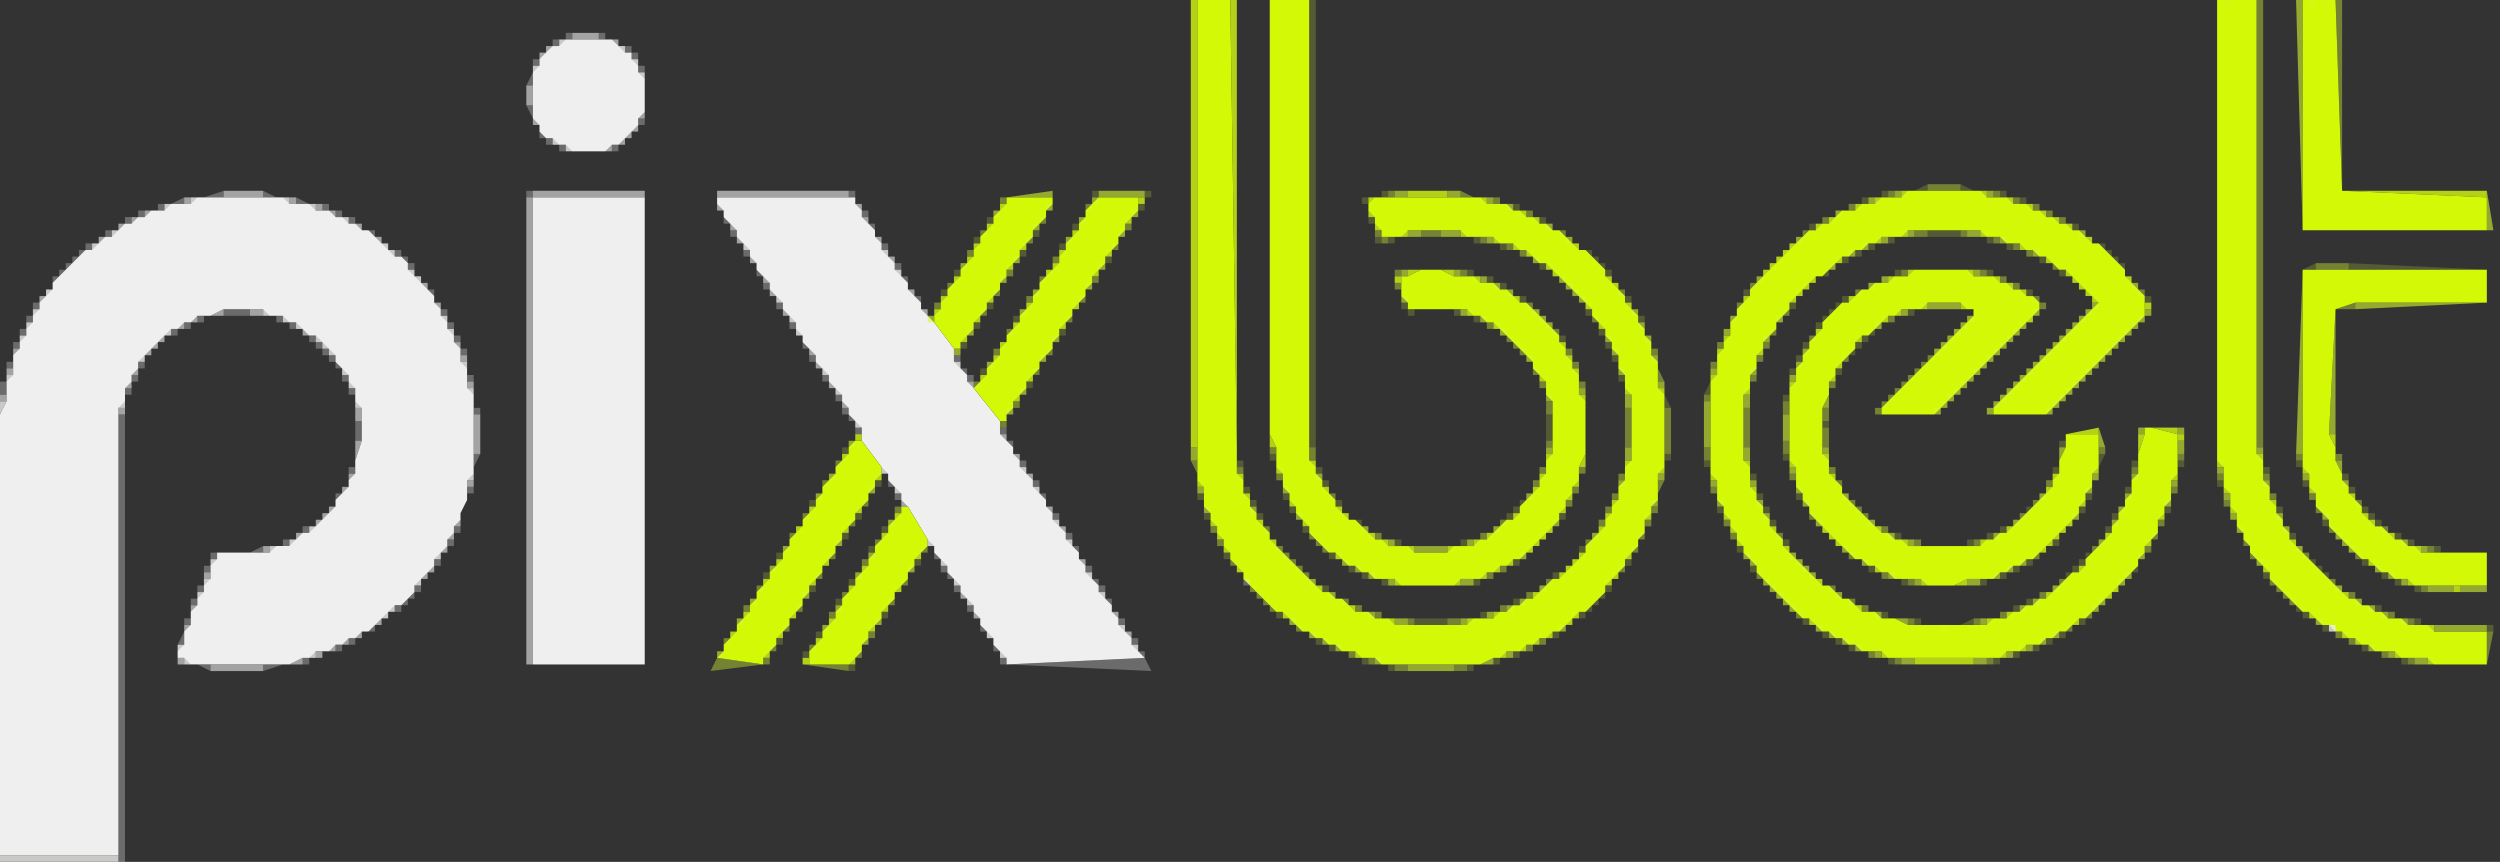
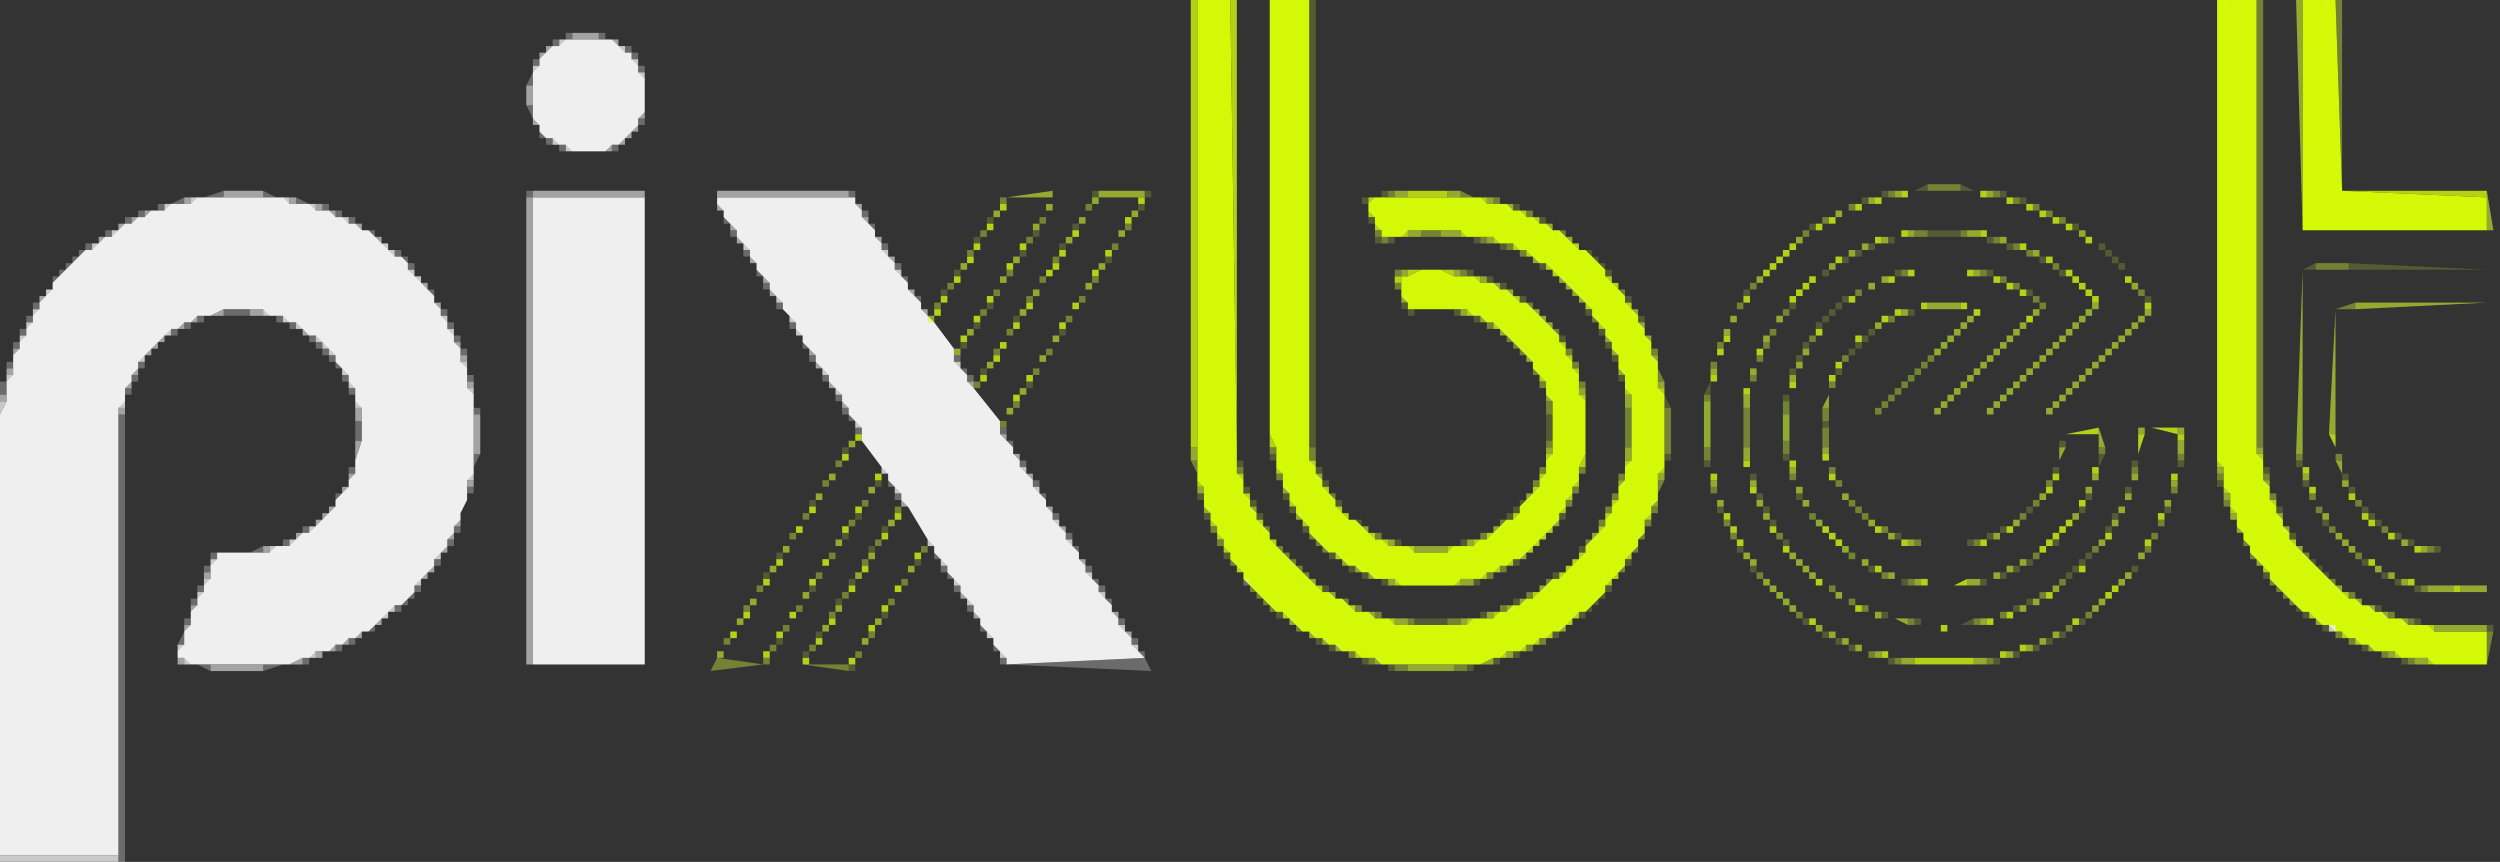
<svg xmlns="http://www.w3.org/2000/svg" version="1.2" viewBox="0 0 380 131" width="380" height="131">
  <rect x="0" y="0" width="380" height="131" fill="#333333" stroke="none" />
  <title>image</title>
  <style>
		.s0 { opacity: 1;fill: #efefef } 
		.s1 { opacity: 1;fill: #d4f907 } 
		.s2 { opacity: .6;fill: #d4f930 } 
		.s3 { opacity: .2;fill: #d4f938 } 
		.s4 { opacity: .8;fill: #d4f912 } 
		.s5 { opacity: .4;fill: #d4f932 } 
		.s6 { opacity: .3;fill: #efefef } 
		.s7 { opacity: .6;fill: #efefef } 
		.s8 { opacity: .8;fill: #eeefed } 
	</style>
  <g id="Background">
    <path id="Path 0" class="s0" d="m29 31l1-1h1 3 6 2 1l1 1h1 2l1 1h1 1l1 1h1l1 1h1l1 1h1l1 1 1 1 1 1 1 1h1l1 1v1l1 1 1 1 1 1 1 1v1l1 1v1l1 1v1l1 1v1l1 1v1 1l1 1v1 1 1l1 1v2 1 6 2 1l-1 1v1 1 1l-1 2v1l-1 1v1l-1 1v1l-1 1-1 1v1l-1 1-1 1-1 1v1l-1 1-1 1h-1l-1 1-1 1-1 1-1 1h-1l-1 1h-1l-1 1h-1l-1 1h-1-1l-1 1h-1l-2 1h-1-3-8-2-1l-1-1h-1v-1l1-1v-2l1-1v-1-1l1-1v-1l1-1v-1l1-1v-1-1l1-1v-1h2 3 2 1l1-1h1 1l1-1 1-1h1l1-1 1-1 1-1 1-1v-1l1-1 1-1v-1l1-1v-1-1l1-3v-3-2l-1-1v-1-1l-1-1v-1l-1-1-1-1v-1l-1-1-1-1-1-1h-1l-1-1-1-1h-1l-1-1h-1-1l-1-1h-2-4l-2 1h-1-1l-1 1h-1l-1 1h-1l-1 1-1 1-1 1-1 1-1 1v1l-1 1v1l-1 1v1 1l-1 1v1 67h-18v-67l1-2v-1-2l1-1v-1-1-1l1-1v-1l1-1v-1l1-1v-1l1-1v-1l1-1 1-1v-1l1-1 1-1 1-1 1-1 1-1h1l1-1 1-1h1l1-1 1-1h1l1-1h1l1-1h1 1l1-1h2z" />
    <path id="Path 1" fill-rule="evenodd" class="s1" d="m182 0h5l1 68v4l1 1v2l1 1v1l1 1v1l2 2v1l8 8h1l1 1h1l2 2h2l1 1h2l1 1h11l1-1h3l1-1h1l1-1h1l1-1h1l3-3h1l4-4v-1l3-3v-1l1-1v-1l1-1v-2l1-1v-2l1-1v-10l-1-1v-2l-1-1v-2l-1-1v-1l-1-1v-1l-2-2v-1l-7-7h-1l-2-2h-1l-1-1h-2l-1-1h-4l-1-1h-8l-1 1h-3v-1l-1-1v-1l-1-1v-1l1-1h16l1 1h3l1 1h1l1 1h1l1 1h1l1 1h1l3 3h1l3 3v1l3 3v1l2 2v1l1 1v1l1 1v2l1 1v4l1 1v11l-1 1v4l-1 1v1l-1 1v2l-1 1v1l-2 2v1l-3 3v1l-3 3h-1l-3 3h-1l-1 1h-1l-1 1h-1l-1 1h-2l-1 1h-1l-2 1h-15l-1-1h-2l-1-1h-2l-1-1h-1l-1-1h-1l-1-1h-1l-3-3h-1l-5-5v-1l-2-2v-1l-1-1v-1l-1-1v-1l-1-1v-1l-1-1v-3l-1-1zm11 66v-66h6v70l1 1v1l1 1v1l2 2v1l2 2h1l3 3h1l1 1h3l1 1h5l1-1h3l1-1h1l3-3h1l1-1v-1l3-3v-1l1-1v-2l1-1v-8l-1-1v-2l-2-2v-1l-6-6h-1l-1-1h-1l-1-1h-9v-1l-1-1v-3h1l2-1h3l2 1h3l1 1h2l1 1h1l2 2h1l5 5v1l1 1v1l1 1v1l1 1v3l1 1v8l-1 2v2l-1 1v1l-1 1v1l-1 1v1l-6 6h-1l-1 1h-1l-1 1h-1l-1 1h-3l-1 1h-8l-1-1h-3l-1-1h-1l-1-1h-1l-2-2h-1l-3-3v-1l-2-2v-1l-1-1v-1l-1-1v-2l-1-1v-3zm144-66h6v69l1 1v3l1 1v2l1 1v1l1 1v1l1 1v1l9 9h1l1 1h1l1 1h1l1 1h2l1 1h3l1 1h8v5h-8l-1-1h-4l-1-1h-3l-1-1h-1l-1-1h-1l-1-1h-1l-1-1h-1l-2-2h-1l-5-5v-1l-3-3v-1l-1-1v-1l-1-1v-2l-1-1v-2l-1-1v-3l-1-1zm13 35v-35h5l1 29 22 1v5z" />
    <path id="Path 2" fill-rule="evenodd" class="s2" d="m350 35l-1-35h1zm-138-5v-1h2v1zm8 0v-1h2v1zm158-1l1 6h-1zm-152 1h1v1h-1zm3 1h1v1h-1zm-15 5v-1h2v1zm5 0v-1h3v1zm7 0h1v1h-1zm-13 5h1v1h-1zm8 0h1v1h-1zm4 1h1v1h-1zm2 1h1v1h-1zm-5 4h1v1h-1zm27 2h1v1h-1zm2 5h1v1h-1zm1 4h1v1h-1zm-12 1h1v1h-1zm7 3v-2h1v2zm-66 8v-2h1v2zm54-2h1v1h-1zm12 2v-2h1v2zm96-2h1v1h-1zm-6 3h1v1h-1zm-137 1h1v1h-1zm52 0h1v1h-1zm-6 1h1v1h-1zm98 0h1v1h-1zm-162 1h1v1h-1zm156 1h1v1h-1zm-148 2h1v1h-1zm149 1h1v1h-1zm7 0h1v1h-1zm-135 4h1v1h-1zm12 0h1v1h-1zm-8 2v-1h5v1zm-4 4h1v1h-1zm11 1v-1h2v1zm9 2h1v1h-1zm-2 1h1v1h-1zm131 0h1v1h-1zm-152 1h1v1h-1zm18 0h1v1h-1zm136 0h1v1h-1zm-150 2v-1h2v1zm10-1h1v1h-1zm143 0h1v1h-1zm5 2v-1h8v1zm-141 3h1v1h-1zm134 0h1v1h-1zm-138 2l2-1v1zm142 0v-1h2v1zm-153 1v-1h7v1z" />
    <path id="Path 3" fill-rule="evenodd" class="s3" d="m199 68v-68h1v68zm9-35h1v1h-1zm1 3h1v1h-1zm2 0h1v1h-1zm13 0h1v1h-1zm4 1h1v1h-1zm6 3h1v1h-1zm-21 6h1v1h-1zm8 1h1v1h-1zm20 0h1v1h-1zm-17 1h1v1h-1zm19 2h1v1h-1zm1 2h1v1h-1zm1 2h1v1h-1zm1 3h1v1h-1zm7 5v-2l1 2zm-18 5v-4h1v4zm-42 2h1v1h-1zm60 0h1v1h-1zm84 4h1v1h-1zm-155 2h1v1h-1zm13 0h1v1h-1zm1 2h1v1h-1zm-13 1h1v1h-1zm54 0h1v1h-1zm-39 2h1v1h-1zm-12 4h1v1h-1zm16 0h1v1h-1zm28 1h1v1h-1zm17 0h1v1h-1zm-42 1h1v1h-1zm2 1h1v1h-1zm137 0h1v1h-1zm-134 1h1v1h-1zm14 0h1v1h-1zm20 1h1v1h-1zm-50 4h1v1h-1zm46 0h1v1h-1zm110 0h1v1h-1zm-135 2v-1h5v1zm138 0h1v1h-1zm-117 1h1v1h-1zm-36 1h1v1h-1zm2 1h1v1h-1zm157 0h1v1h-1zm-129 1h1v1h-1zm-23 1h1v1h-1zm20 0h1v1h-1zm138 0h1v1h-1zm-154 1h1v1h-1zm12 0h1v1h-1zm156-66h-29 28z" />
    <path id="Path 4" fill-rule="evenodd" class="s4" d="m181 68v-68h1v68zm7 0l-1-68h1zm26-38v-1h6v1zm164 0l-22-1h22zm-170 0h1v1h-1zm17 0h1v1h-1zm6 2h1v1h-1zm2 1h1v1h-1zm-19 9v-1h2zm7 0l-2-1h2zm-9 0h1v1h-1zm12 0h1v1h-1zm20 0h1v1h-1zm-14 3h1v1h-1zm17 1h1v1h-1zm-10 6h1v1h-1zm1 2h1v1h-1zm1 2h1v1h-1zm13 3h1v1h-1zm-12 1h1v1h-1zm-47 8v-2l1 2zm42 1h1v1h-1zm5 2l1-2v2zm103-2h1v1h-1zm-144 1h1v1h-1zm48 0h1v1h-1zm-59 2h1v1h-1zm46 0h1v1h-1zm-33 2h1v1h-1zm32 0h1v1h-1zm-44 1h1v1h-1zm56 1h1v1h-1zm100 0h1v1h-1zm-142 1h1v1h-1zm27 1h1v1h-1zm14 0h1v1h-1zm-53 1h1v1h-1zm52 1h1v1h-1zm-35 1h1v1h-1zm18 0h1v1h-1zm-16 1h1v1h-1zm14 0h1v1h-1zm124 0h1v1h-1zm-134 1h1v1h-1zm6 0h1v1h-1zm20 1h1v1h-1zm-3 3h1v1h-1zm-37 2h1v1h-1zm33 1h1v1h-1zm123 0h1v1h-1zm-151 2h1v1h-1zm22 1h1v1h-1zm-16 1h1v1h-1zm12 0h1v1h-1zm146 1h1v1h-1z" />
    <path id="Path 5" fill-rule="evenodd" class="s5" d="m343 68v-68h1v68zm13-39l-1-29h1zm-145 0h1v1h-1zm11 1v-1l2 1zm-13 5h1v1h-1zm7 1v-1h3v1zm-6 0h1v1h-1zm15 0h1v1h-1zm4 1h1v1h-1zm2 1h1v1h-1zm-9 3h1v1h-1zm-10 2h1v1h-1zm14 6h1v1h-1zm26 9v-2l1 2zm-18 0h1v1h-1zm1 5v-2h1v2zm12 5v-6h1v6zm6 1v-7h1v7zm-18-2h1v1h-1zm-42 1h1v1h-1zm6 2v-2h1v2zm-17 2l-1-2h1zm6-1h1v1h-1zm52 0h1v1h-1zm-46 1h1v1h-1zm143 0h1v1h-1zm7 0h1v1h-1zm-92 3v-2h1zm-13-1h1v1h-1zm-1 2h1v1h-1zm100 0h1v1h-1zm-87 1h1v1h-1zm-1 2h1v1h-1zm-66 1h1v1h-1zm1 2h1v1h-1zm43 4h1v1h-1zm-2 1h1v1h-1zm-12 7h1v1h-1zm6 1v-1h2v1zm146-1h1v1h-1zm-11 2h1v1h-1zm23 5v-5h1zm-144-4h1v1h-1zm123 0h1v1h-1zm-125 1h1v1h-1zm-27 1h1v1h-1zm157 0h1v1h-1zm-154 1h1v1h-1zm158 0h1v1h-1zm-154 2v-1h2v1zm9 0v-1h2v1z" />
    <path id="Path 6" fill-rule="evenodd" class="s6" d="m31 30l3-1v1zm9 0v-1l2 1zm-14 1l2-1v1zm19 0v-1l2 1zm-11 17v-1h4v1zm-4 0h1v1h-1zm12 0h1v1h-1zm-14 1h1v1h-1zm16 0h1v1h-1zm-18 1h1v1h-1zm21 1h1v1h-1zm1 1h1v1h-1zm1 1h1v1h-1zm1 1h1v1h-1zm-29 1h1v1h-1zm-1 2h1v1h-1zm32 0h1v1h-1zm-52 3v-2h1v2zm19-1h1v1h-1zm34 0h1v1h-1zm-35 4h1v68h-1zm36 4v-3h1v3zm18 4v-2h1zm-1 3h1v1h-1zm-2 6h1v1h-1zm-1 2h1v1h-1zm-30 2l2-1v1zm28 1h1v1h-1zm-3 4h1v1h-1zm-3 3h1v1h-1zm-33 6l1-2v2zm26-1h1v1h-1zm-2 1h1v1h-1zm-5 2h1v1h-1zm-14 2l-2-1h2zm8 0v-1h3z" />
    <path id="Path 7" class="s7" d="m34 30v-1h6v1zm-6 0h1v1h-1zm16 0h1v1h-1zm4 1h1v1h-1zm-26 1h1v1h-1zm28 0h1v1h-1zm-30 1h1v1h-1zm12 15l2-1v1zm6 0v-1h2v1zm31 4h1v1h-1zm-67 1h1v1h-1zm68 1h1v1h-1zm-69 2h1v1h-1zm70 2h1v1h-1zm-71 2h1v1h-1zm18 2h1v1h-1zm36 2v-2h1v2zm18 5v-6h1v6zm-18 1v-3h1zm-1 2h1v1h-1zm18 1h1v1h-1zm-31 10h1v1h-1zm-9 4h1v1h-1zm-2 5h1v1h-1zm-1 3h1v1h-1zm20 4h1v1h-1zm-21 1h1v1h-1zm17 1l2-1v1zm-12 1v-1h8v1z" />
    <path id="Path 8" class="s8" d="m29 30h1v1h-1zm14 0h1v1h-1zm-18 1h1v1h-1zm22 0h1v1h-1zm5 2h1v1h-1zm-35 2h1v1h-1zm-3 2h1v1h-1zm45 1h1v1h-1zm3 3h1v1h-1zm-57 6h1v1h-1zm62 1h1v1h-1zm-63 1h1v1h-1zm64 1h1v1h-1zm-65 1h1v1h-1zm67 4h1v1h-1zm-69 2h1v1h-1zm70 2h1v1h-1zm-71 4v-2h1zm47 17h1v1h-1zm-3 2h1v1h-1zm-3 1h1v1h-1zm-9 2h1v1h-1zm-1 3h1v1h-1zm-1 2h1v1h-1zm-3 8h1v1h-1zm-27 33v-1h18v1z" />
    <path id="Path 9" class="s0" d="m85 7l1-1h1 4 1 1l1 1 1 1h1v1l1 1v1l1 1v4 1l-1 1v1l-1 1-1 1-1 1h-1l-1 1h-1-3-1l-1-1h-1l-1-1h-1l-1-1v-1l-1-1v-2-3-2l1-1v-1l1-1 1-1zm-4 94v-71h17v71zm28-70v-1h20 1v1l1 1v1l1 1 1 1v1l1 1v1l1 1 1 1v1l1 1 1 1v1l1 1 1 1v1l1 1 1 1 3 4v1 1l1 1 1 1v1l1 1 4 5v1 1l1 1 1 1v1l1 1v1l1 1 1 1v1l1 1 1 1v1l1 1v1l1 1 1 1v1l1 1 1 1v1l1 1v1l1 1 1 1v1l1 1 1 1v1l1 1v1l1 1 1 1v1l1 1 1 1-21 1v-1l-1-1-1-1v-1l-1-1-1-1v-1l-1-1v-1l-1-1-1-1v-1l-1-1-1-1v-1l-1-1-1-1v-1l-1-1-3-5-1-1v-1l-1-1-1-1v-1l-1-1-3-4v-1-1l-1-1-1-1v-1l-1-1v-1l-1-1-1-1v-1l-1-1-1-1v-1l-1-1-1-1v-1l-1-1v-1l-1-1-1-1v-1l-1-1-1-1v-1l-1-1-1-1v-1l-1-1v-1l-1-1-1-1v-1l-1-1-1-1v-1z" />
-     <path id="Path 10" fill-rule="evenodd" class="s1" d="m289 30l1-1h11l1 1h3l1 1h2l1 1h1l1 1h1l1 1h1l1 1h1l2 2h1l4 4v1l3 3v3l-15 15h-8v-1l16-16-5-5h-1l-2-2h-1l-1-1h-1l-1-1h-2l-1-1h-2l-1-1h-11l-1 1h-3l-1 1h-1l-1 1h-1l-1 1h-1l-3 3h-1l-4 4v1l-2 2v1l-2 2v1l-1 1v2l-1 1v2l-1 1v10l1 1v3l1 1v1l1 1v1l1 1v1l2 2v1l6 6h1l2 2h1l2 2h2l1 1h2l2 1h12l1-1h2l1-1h1l1-1h1l1-1h1l4-4h1l1-1v-1l4-4v-1l1-1v-1l1-1v-1l1-1v-2l1-1v-3l1-3v-1h1l4 1v6l-1 1v3l-1 1v1l-1 1v2l-2 2v1l-1 1v1l-8 8h-1l-2 2h-1l-1 1h-1l-1 1h-2l-1 1h-2l-1 1h-17l-1-1h-3l-1-1h-1l-1-1h-1l-1-1h-1l-2-2h-1l-7-7v-1l-2-2v-1l-1-1v-1l-1-1v-1l-1-1v-1l-1-1v-3l-1-1v-14l1-1v-3l1-1v-1l1-1v-2l1-1v-1l2-2v-1l9-9h1l1-1h1l2-2h2l1-1h2l1-1zm-136 1v-1h7v1l-1 1v1l-2 2v1l-2 2v1l-2 2v1l-1 1v1l-2 2v1l-2 2v1l-2 2v1h-1l-3-4v-1l1-1v-1l1-1v-1l2-2v-1l2-2v-1l1-1v-1l2-2v-1zm14-1h6v2l-2 2v1l-1 1v1l-2 2v1l-2 2v1l-1 1v1l-2 2v1l-2 2v1l-1 1v1l-2 2v1l-2 2v1l-2 2v1l-1 1v1h-1l-4-5 2-2v-1l2-2v-1l1-1v-1l2-2v-1l2-2v-1l1-1v-1l3-3v-1l1-1v-1l2-2v-1l1-1v-1zm123 12l1-1h8l1 1h3l1 1h1l1 1h1l1 1h1l1 1v1l-16 16h-8v-1l14-14v-1h-1l-1-1h-5l-1 1h-3l-1 1h-1l-3 3h-1l-1 1v1l-3 3v1l-1 1v2l-1 2v7l1 1v2l2 2v1l6 6h1l1 1h1l1 1h11l1-1h1l1-1h1l7-7v-1l1-1v-2l1-2v-2h5v5l-1 1v2l-1 1v1l-1 1v1l-7 7h-1l-1 1h-1l-1 1h-1l-1 1h-4l-2 1h-4l-1-1h-4l-1-1h-1l-1-1h-1l-1-1h-1l-7-7v-1l-1-1v-1l-1-1v-3l-1-1v-11l1-1v-2l1-1v-1l1-1v-1l2-2v-1l3-3h1l2-2h1l1-1h2l1-1zm60-1h28v5h-20l-3 1-1 19 1 2v2l1 2v1l1 1v1l2 2v1l2 2h1l2 2h1l1 1h1l1 1h10v5h-11l-1-1h-2l-1-1h-1l-2-2h-1l-5-5v-1l-2-2v-2l-1-1v-2l-1-1zm-221 27l1-1h1l3 4v1l-1 1v1l-1 1v1l-2 2v1l-2 2v1l-1 1v1l-2 2v1l-2 2v1l-1 1v1l-2 2v1l-2 2v1l-2 2v1l-7-1 1-1v-1l2-2v-1l2-2v-1l1-1v-1l2-2v-1l2-2v-1l1-1v-1l2-2v-1l2-2v-1l1-1v-1l2-2v-1l2-2zm8 10v-1h1l3 5v1l-2 2v1l-1 1v1l-2 2v1l-2 2v1l-2 2v1l-1 1v1l-2 2h-6v-2l2-2v-1l2-2v-1l1-1v-1l2-2v-1l2-2v-1l1-1v-1l2-2v-1z" />
    <path id="Path 11" fill-rule="evenodd" class="s2" d="m153 30l7-1v1zm14 0v-1h7v1zm121-1h1v1h-1zm14 0h1v1h-1zm-136 1h1v1h-1zm118 0h1v1h-1zm-133 2h1v1h-1zm128 0h1v1h-1zm-115 1h1v1h-1zm71 1h1v1h-1zm55 1h1v1h-1zm9 1v-1h2v1zm17-1h1v1h-1zm-154 1h1v1h-1zm76 0h1v1h-1zm35 0h1v1h-1zm13 0h1v1h-1zm-53 3h1v1h-1zm-87 1h1v1h-1zm154 1h1v1h-1zm49 28l1-28v28zm-112-27h1v1h-1zm30 0h1v1h-1zm19 0h1v1h-1zm-48 1h1v1h-1zm46 0h1v1h-1zm40 0h1v1h-1zm-167 1h1v1h-1zm72 0h1v1h-1zm10 0h1v1h-1zm-26 1h1v1h-1zm27 0h1v1h-1zm53 2v-1h5v1zm25-1h1v1h-1zm40 1v-1h20zm-203 0h1v1h-1zm78 0h1v1h-1zm15 0h1v1h-1zm41 0h1v1h-1zm28 0h1v1h-1zm9 0h1v1h-1zm28 19l1-19v19zm-213-18h1v1h-1zm84 0h1v1h-1zm9 0h1v1h-1zm29 0h1v1h-1zm36 0h1v1h-1zm17 0h1v1h-1zm-81 1h1v1h-1zm63 0h1v1h-1zm17 0h1v1h-1zm-87 1h1v1h-1zm34 0h1v1h-1zm35 0h1v1h-1zm17 0h1v1h-1zm-70 1h1v1h-1zm6 0h1v1h-1zm46 0h1v1h-1zm17 0h1v1h-1zm-18 1h1v1h-1zm17 0h1v1h-1zm-167 1h1v1h-1zm100 0h1v1h-1zm29 0h1v1h-1zm20 0h1v1h-1zm17 0h1v1h-1zm-79 1h1v1h-1zm78 0h1v1h-1zm-160 1h1v1h-1zm123 0h1v1h-1zm36 0h1v1h-1zm-63 1h1v1h-1zm14 0h1v1h-1zm48 0h1v1h-1zm-36 1h1v1h-1zm35 0h1v1h-1zm-1 1h1v1h-1zm-1 1h1v1h-1zm-70 1h1v1h-1zm30 2v-2h1v2zm12 0l1-2v2zm27-2h1v1h-1zm-45 8v-7h1v7zm44-7h1v1h-1zm-1 1h1v1h-1zm-31 5v-4h1v4zm48-2l1 3h-1zm6 0h1v1h-1zm6 0h1v1h-1zm-202 2h1v1h-1zm202 2v-2h1v2zm-66 1v-2h1v2zm12-2h1v1h-1zm36 2v-2h1zm43 2l-1-2h1zm-84-1h1v1h-1zm-146 1h1v1h-1zm192 0h1v1h-1zm6 0h1v1h-1zm26 0h1v1h-1zm-90 1h1v1h-1zm6 0h1v1h-1zm64 0h1v1h-1zm26 0h1v1h-1zm-161 1h1v1h-1zm-71 1h1v1h-1zm108 0h1v1h-1zm48 0h1v1h-1zm30 0h1v1h-1zm13 0h1v1h-1zm-72 1h1v1h-1zm16 0h1v1h-1zm-84 1h1v1h-1zm139 0h1v1h-1zm-125 1h1v1h-1zm71 0h1v1h-1zm-133 1h1v1h-1zm101 0h1v1h-1zm48 0h1v1h-1zm22 0h1v1h-1zm15 0h1v1h-1zm-114 1h1v1h-1zm20 0h1v1h-1zm113 0h1v1h-1zm7 0h1v1h-1zm-105 1h1v1h-1zm45 0h1v1h-1zm16 0h1v1h-1zm-13 1h1v1h-1zm29 0h1v1h-1zm46 0h1v1h-1zm-246 1h1v1h-1zm230 0h1v1h-1zm19 0h1v1h-1zm-236 1h1v1h-1zm99 0h1v1h-1zm41 0h1v1h-1zm-68 1h1v1h-1zm69 0h1v1h-1zm70 0h1v1h-1zm-226 1h1v1h-1zm89 0h1v1h-1zm68 0h1v1h-1zm-144 1h1v1h-1zm78 0h1v1h-1zm67 0h1v1h-1zm-76 1h1v1h-1zm92 0h1v1h-1zm8 1v-1h2v1zm66-1h1v1h-1zm-131 1h1v1h-1zm78 0h1v1h-1zm43 0h1v1h-1zm14 1v-1h4v1zm5 0v-1h4v1zm-172 0h1v1h-1zm77 0h1v1h-1zm-165 1h1v1h-1zm195 0h1v1h-1zm49 0h1v1h-1zm-231 1h1v1h-1zm180 0h1v1h-1zm-22 1h1v1h-1zm-173 1h1v1h-1zm84 0h1v1h-1zm94 1l-2-1h2zm11-1h1v1h-1zm51 0h1v1h-1zm-227 1h1v1h-1zm112 0h1v1h-1zm-38 1h1v1h-1zm2 1h1v1h-1zm2 1h1v1h-1zm105 0h1v1h-1zm52 0h1v1h-1zm-251 1h1v1h-1zm176 0h1v1h-1zm20 0h1v1h-1zm-96 1h1v1h-1zm80 1v-1h2v1zm11 0v-1h2v1z" />
    <path id="Path 12" class="s3" d="m291 29l2-1v1zm7 0v-1l2 1zm-132 0h1v1h-1zm8 0h1v1h-1zm36 0h1v1h-1zm76 0h1v1h-1zm18 0h1v1h-1zm-97 1h1v1h-1zm76 0h1v1h-1zm24 0h1v1h-1zm-134 1h1v1h-1zm57 0h1v1h-1zm-80 2h1v1h-1zm84 0h1v1h-1zm-71 1h1v1h-1zm112 0h1v1h-1zm40 0h1v1h-1zm-158 1h1v1h-1zm136 1v-1h5v1zm-145 0h1v1h-1zm139 0h1v1h-1zm15 0h1v1h-1zm-141 1h1v1h-1zm123 0h1v1h-1zm21 0h1v1h-1zm14 0h1v1h-1zm-164 1h1v1h-1zm86 0h1v1h-1zm41 0h1v1h-1zm38 0h1v1h-1zm-152 1h1v1h-1zm74 0h1v1h-1zm38 0h1v1h-1zm30 0h1v1h-1zm11 0h1v1h-1zm-78 1h1v1h-1zm79 0h1v1h-1zm28 1l2-1v1zm7 0v-1l21 1zm-212 0h1v1h-1zm78 0h1v1h-1zm21 0h1v1h-1zm44 0h1v1h-1zm14 0h1v1h-1zm11 0h1v1h-1zm-87 1h1v1h-1zm2 1h1v1h-1zm-85 1h1v1h-1zm122 0h1v1h-1zm43 0h1v1h-1zm-77 1h1v1h-1zm16 0h1v1h-1zm33 0h1v1h-1zm46 0h1v1h-1zm-176 1h1v1h-1zm122 0h1v1h-1zm7 0h1v1h-1zm-65 1h1v1h-1zm64 0h1v1h-1zm12 0h1v1h-1zm-136 1h1v1h-1zm95 0h1v1h-1zm28 0h1v1h-1zm-129 1h1v1h-1zm128 0h1v1h-1zm-115 1h1v1h-1zm76 1h1v1h-1zm46 0h1v1h-1zm-137 1h1v1h-1zm128 0h1v1h-1zm8 0h1v1h-1zm-9 2h1v1h-1zm-124 2h1v1h-1zm123 0h1v1h-1zm7 0h1v1h-1zm-123 2h1v1h-1zm103 2l1-2v2zm12 0h1v1h-1zm6 4h1v1h-1zm36 3h1v1h-1zm-185 1h1v1h-1zm143 1h1v1h-1zm48 2v-2h1zm-131-1h1v1h-1zm71 0h1v1h-1zm65 0h1v1h-1zm7 0h1v1h-1zm18 0h1v1h-1zm-149 1h1v1h-1zm112 0h1v1h-1zm32 0h1v1h-1zm-78 1h1v1h-1zm90 0h1v1h-1zm-223 1h1v1h-1zm68 0h1v1h-1zm149 0h1v1h-1zm-161 1h1v1h-1zm134 0h1v1h-1zm34 0h1v1h-1zm-90 1h1v1h-1zm6 0h1v1h-1zm44 0h1v1h-1zm-194 1h1v1h-1zm67 0h1v1h-1zm13 0h1v1h-1zm28 0h1v1h-1zm-1 1h1v1h-1zm31 0h1v1h-1zm7 0h1v1h-1zm40 0h1v1h-1zm8 0h1v1h-1zm13 0h1v1h-1zm17 0h1v1h-1zm13 0h1v1h-1zm-229 1h1v1h-1zm61 0h1v1h-1zm38 0h1v1h-1zm92 0h1v1h-1zm39 0h1v1h-1zm-154 1h1v1h-1zm63 0h1v1h-1zm84 0h1v1h-1zm8 0h1v1h-1zm-227 1h1v1h-1zm170 0h1v1h-1zm16 0h1v1h-1zm-192 1h1v1h-1zm160 0h1v1h-1zm14 0h1v1h-1zm46 0h1v1h-1zm16 0h1v1h-1zm-152 1h1v1h-1zm10 0h1v1h-1zm49 0h1v1h-1zm28 0h1v1h-1zm13 0h1v1h-1zm54 0h1v1h-1zm-234 1h1v1h-1zm108 0h1v1h-1zm24 0h1v1h-1zm106 0h1v1h-1zm-252 1h1v1h-1zm199 0h1v1h-1zm-178 1h1v1h-1zm169 0h1v1h-1zm8 0h1v1h-1zm35 0h1v1h-1zm8 0h1v1h-1zm-93 1h1v1h-1zm18 0h1v1h-1zm22 0h1v1h-1zm9 0h1v1h-1zm37 0h1v1h-1zm-236 1h1v1h-1zm120 0h1v1h-1zm68 0h1v1h-1zm10 0h1v1h-1zm39 0h1v1h-1zm9 0h1v1h-1zm-233 1h1v1h-1zm160 0h1v1h-1zm12 0h1v1h-1zm63 0h1v1h-1zm-241 1h1v1h-1zm78 0h1v1h-1zm166 0h1v1h-1zm-124 1h1v1h-1zm-116 1h1v1h-1zm103 0h1v1h-1zm12 0h1v1h-1zm66 0h1v1h-1zm-67 1h1v1h-1zm65 0h1v1h-1zm43 0h1v1h-1zm12 0h1v1h-1zm-227 1h1v1h-1zm91 0h1v1h-1zm61 0h1v1h-1zm-12 1h1v1h-1zm17 0h1v1h-1zm7 1l2-1v1zm18-1h1v1h-1zm51 0h1v1h-1zm11 1h1v1h-1zm-254 1h1v1h-1zm153 0h1v1h-1zm36 0h1v1h-1zm-195 1h1v1h-1zm161 0h1v1h-1zm32 0h1v1h-1zm-30 1h1v1h-1zm28 0h1v1h-1zm-187 1h1v1h-1zm184 0h1v1h-1zm-19 1h1v1h-1zm16 0h1v1h-1zm-174 1h1v1h-1z" />
    <path id="Path 13" fill-rule="evenodd" class="s4" d="m338 0h1v1h-1zm13 0h1v1h-1zm2 0h1v1h-1zm-64 29h1v1h-1zm12 0h1v1h-1zm-128 1h1v1h-1zm112 0h1v1h-1zm20 0h1v1h-1zm-153 1h1v1h-1zm130 0h1v1h-1zm26 0h1v1h-1zm-100 1h1v1h-1zm102 0h1v1h-1zm-32 1h1v1h-1zm34 0h1v1h-1zm-162 1h1v1h-1zm59 0h1v1h-1zm67 0h1v1h-1zm38 0h1v1h-1zm-151 1h1v1h-1zm50 0h1v1h-1zm9 0h1v1h-1zm5 1h1v1h-1zm90 0h1v1h-1zm-169 1h1v1h-1zm82 0h1v1h-1zm9 0h1v1h-1zm33 0h1v1h-1zm-111 1h1v1h-1zm71 0h1v1h-1zm39 0h1v1h-1zm-124 1h1v1h-1zm123 0h1v1h-1zm-110 1h1v1h-1zm75 0h1v1h-1zm34 0h1v1h-1zm-110 1h1v1h-1zm77 0h1v1h-1zm32 0h1v1h-1zm22 0h1v1h-1zm9 0h1v1h-1zm-154 1h1v1h-1zm142 0h1v1h-1zm16 0h1v1h-1zm20 0h1v1h-1zm-78 1h1v1h-1zm60 0h1v1h-1zm2 1h1v1h-1zm-164 1h1v1h-1zm122 0h1v1h-1zm16 0h1v1h-1zm-125 1h1v1h-1zm85 0h1v1h-1zm85 0h1v1h-1zm-184 1h1v1h-1zm81 0h1v1h-1zm-69 2h1v1h-1zm73 0h1v1h-1zm16 0h1v1h-1zm33 1h1v1h-1zm-14 1h1v1h-1zm-110 1h1v1h-1zm109 1h1v1h-1zm-110 1h1v1h-1zm-2 3h1v1h-1zm85 0h1v1h-1zm26 0h1v1h-1zm12 1h1v1h-1zm-25 1h1v1h-1zm67 7l5-1v1zm17 0l-4-1h4zm-201 0h1v1h-1zm195 3v-3h1zm6-3h1v1h-1zm24 2l-1-2h1zm-227 1h1v1h-1zm149 0h1v1h-1zm-12 1h1v1h-1zm72 0h1v1h-1zm-143 1h1v1h-1zm58 0h1v1h-1zm26 1h1v1h-1zm34 0h1v1h-1zm-130 1h1v1h-1zm57 0h1v1h-1zm27 1h1v1h-1zm45 0h1v1h-1zm27 0h1v1h-1zm-100 1h1v1h-1zm119 0h1v1h-1zm-161 1h1v1h-1zm-73 1h1v1h-1zm114 0h1v1h-1zm102 0h1v1h-1zm-203 1h1v1h-1zm68 0h1v1h-1zm46 0h1v1h-1zm109 0h1v1h-1zm-175 1h1v1h-1zm14 0h1v1h-1zm162 0h1v1h-1zm-239 1h1v1h-1zm114 0h1v1h-1zm34 0h1v1h-1zm16 0h1v1h-1zm20 0h1v1h-1zm-171 1h1v1h-1zm51 0h1v1h-1zm49 0h1v1h-1zm86 0h1v1h-1zm43 0h1v1h-1zm-170 1h1v1h-1zm40 0h1v1h-1zm56 0h1v1h-1zm12 0h1v1h-1zm-115 1h1v1h-1zm46 0h1v1h-1zm39 0h1v1h-1zm96 0h1v1h-1zm-164 1h1v1h-1zm44 0h1v1h-1zm-129 1h1v1h-1zm111 0h1v1h-1zm10 0h1v1h-1zm-108 1h1v1h-1zm57 0h1v1h-1zm39 0h1v1h-1zm11 0h1v1h-1zm78 0h1v1h-1zm28 0h1v1h-1zm-119 1h1v1h-1zm20 0h1v1h-1zm-129 1h1v1h-1zm96 0h1v1h-1zm9 0h1v1h-1zm23 0h1v1h-1zm32 0h1v1h-1zm21 1l2-1v1zm-168 0h1v1h-1zm244 0h1v1h-1zm-62 1h1v1h-1zm-29 2h1v1h-1zm-169 1h1v1h-1zm82 0h1v1h-1zm44 0h1v1h-1zm66 0h1v1h-1zm46 0h1v1h-1zm-225 1h1v1h-1zm112 0h1v1h-1zm64 0h1v1h-1zm-191 2h1v1h-1zm124 0h1v1h-1zm121 0h1v1h-1zm-232 1h1v1h-1zm109 0h1v1h-1zm125 0h1v1h-1zm-127 1h1v1h-1zm-25 1h1v1h-1zm22 0h1v1h-1zm136 0h1v1h-1zm-242 1h1v1h-1zm169 1v-1h9v1zm78-1h1v1h-1z" />
    <path id="Path 14" fill-rule="evenodd" class="s5" d="m293 29v-1h5v1zm-6 0h1v1h-1zm16 0h1v1h-1zm-151 1h1v1h-1zm75 0h1v1h-1zm79 0h1v1h-1zm-141 1h1v1h-1zm116 0h1v1h-1zm28 0h1v1h-1zm-77 1h1v1h-1zm79 0h1v1h-1zm-34 1h1v1h-1zm36 0h1v1h-1zm-142 1h1v1h-1zm-22 1h1v1h-1zm88 0h1v1h-1zm37 0h1v1h-1zm17 1v-1h2v1zm7-1h1v1h-1zm5 1h1v1h-1zm3 1h1v1h-1zm-159 1h1v1h-1zm161 0h1v1h-1zm-148 1h1v1h-1zm192 2v-1h5v1zm-199 0h1v1h-1zm59 0h1v1h-1zm77 0h1v1h-1zm12 0h1v1h-1zm-143 1h1v1h-1zm8 0h1v1h-1zm138 0h1v1h-1zm-160 1h1v1h-1zm122 0h1v1h-1zm40 0h1v1h-1zm-60 1h1v1h-1zm36 0h1v1h-1zm43 0h1v1h-1zm-169 1h1v1h-1zm153 0h1v1h-1zm-167 1h1v1h-1zm90 0h1v1h-1zm32 0h1v1h-1zm46 0h1v1h-1zm45 1l3-1v1zm-113 1h1v1h-1zm45 0h1v1h-1zm-134 2h1v1h-1zm83 0h1v1h-1zm-7 1h1v1h-1zm46 0h1v1h-1zm-45 1h1v1h-1zm31 0h1v1h-1zm7 0h1v1h-1zm-117 1h1v1h-1zm80 0h1v1h-1zm7 0h1v1h-1zm13 0h1v1h-1zm16 1h1v1h-1zm26 0h1v1h-1zm-54 1h1v1h-1zm21 0h1v1h-1zm32 0h1v1h-1zm-59 1h1v1h-1zm58 0h1v1h-1zm-25 1h1v1h-1zm24 0h1v1h-1zm-142 1h1v1h-1zm92 0h1v1h-1zm38 0h1v1h-1zm11 0h1v1h-1zm-1 1h1v1h-1zm-29 1h1v1h-1zm28 0h1v1h-1zm-133 1h1v1h-1zm117 2v-2h1v2zm15-2h1v1h-1zm-21 7v-6h1v6zm12-4v-2h1v2zm8-2h1v1h-1zm-133 2h1v1h-1zm125 4v-3h1v3zm-6 1v-2h1v2zm-12 1v-2h1v2zm60-2h1v1h-1zm12 1h1v1h-1zm18 0h1v1h-1zm6 0h1v1h-1zm-228 1h1v1h-1zm107 1h1v1h-1zm44 0h1v1h-1zm46 0h1v1h-1zm-78 1h1v1h-1zm26 0h1v1h-1zm-147 1h1v1h-1zm108 0h1v1h-1zm46 0h1v1h-1zm32 0h1v1h-1zm-51 1h1v1h-1zm70 0h1v1h-1zm-128 1h1v1h-1zm43 0h1v1h-1zm100 0h1v1h-1zm6 0h1v1h-1zm-70 1h1v1h-1zm28 0h1v1h-1zm49 0h1v1h-1zm-222 1h1v1h-1zm108 0h1v1h-1zm38 0h1v1h-1zm-160 1h1v1h-1zm161 0h1v1h-1zm24 0h1v1h-1zm-79 1h1v1h-1zm15 0h1v1h-1zm19 0h1v1h-1zm66 0h1v1h-1zm-136 1h1v1h-1zm94 0h1v1h-1zm76 0h1v1h-1zm-242 1h1v1h-1zm79 0h1v1h-1zm10 0h1v1h-1zm16 0h1v1h-1zm24 0h1v1h-1zm14 0h1v1h-1zm7 0h1v1h-1zm-137 1h1v1h-1zm67 0h1v1h-1zm41 0h1v1h-1zm50 0h1v1h-1zm9 0h1v1h-1zm41 0h1v1h-1zm-147 1h1v1h-1zm7 0h1v1h-1zm47 0h1v1h-1zm70 0h1v1h-1zm8 0h1v1h-1zm43 0h1v1h-1zm-174 1h1v1h-1zm147 0h1v1h-1zm8 0h1v1h-1zm-219 1h1v1h-1zm56 0h1v1h-1zm9 0h1v1h-1zm1 1h1v1h-1zm49 0h1v1h-1zm-48 1h1v1h-1zm88 0h1v1h-1zm-51 1h1v1h-1zm55 0h1v1h-1zm23 0h1v1h-1zm32 0h1v1h-1zm9 0h1v1h-1zm-239 1h1v1h-1zm75 0h1v1h-1zm88 0h1v1h-1zm68 0h1v1h-1zm22 0h1v1h-1zm-240 1h1v1h-1zm63 0h1v1h-1zm41 0h1v1h-1zm78 0h1v1h-1zm37 0h1v1h-1zm10 0h1v1h-1zm-165 1h1v1h-1zm12 0h1v1h-1zm77 0h1v1h-1zm67 0h1v1h-1zm-235 1h1v1h-1zm80 0h1v1h-1zm13 0h1v1h-1zm22 0h1v1h-1zm55 0h1v1h-1zm-157 1h1v1h-1zm83 0h1v1h-1zm95 0h1v1h-1zm59 0h1v1h-1zm-73 1h1v1h-1zm10 0h1v1h-1zm-103 1h1v1h-1zm-65 1h1v1h-1zm-22 1h1v1h-1zm13 1h1v1h-1zm161 1h1v1h-1zm-168 2l-8 1 1-2zm0-1h1v1h-1zm172 0h1v1h-1zm14 0h1v1h-1zm-173 2l-7-1h7zm31-72v-1 2zm218 59v-5 6z" />
    <path id="Path 15" fill-rule="evenodd" class="s6" d="m86 5h1v1h-1zm5 0h1v1h-1zm-7 1h1v1h-1zm11 1h1v1h-1zm1 1h1v1h-1zm-15 1h1v1h-1zm16 1h1v1h-1zm-17 3l1-2v2zm1 5l-1-2h1zm16 0h1v1h-1zm-14 3h1v1h-1zm2 1h1v1h-1zm8 0h1v1h-1zm-13 7h1v1h-1zm49 0h1v1h-1zm-105 2h1v1h-1zm25 0h1v1h-1zm-28 1h1v1h-1zm30 0h1v1h-1zm80 0h1v1h-1zm-112 1h1v1h-1zm34 0h1v1h-1zm79 1h1v1h-1zm-116 1h1v1h-1zm40 0h1v1h-1zm55 0h1v1h-1zm-98 2h1v1h-1zm121 0h1v1h-1zm-122 1h1v1h-1zm48 0h1v1h-1zm53 0h1v1h-1zm-102 1h1v1h-1zm50 0h1v1h-1zm-51 1h1v1h-1zm52 0h1v1h-1zm74 0h1v1h-1zm-127 1h1v1h-1zm-1 1h1v1h-1zm129 0h1v1h-1zm-21 1h1v1h-1zm-51 1h1v1h-1zm74 1h1v1h-1zm-134 1h1v1h-1zm113 0h1v1h-1zm-51 1h1v1h-1zm-63 1h1v1h-1zm64 1h1v1h-1zm52 0h1v1h-1zm-117 1h1v1h-1zm66 1h1v1h-1zm-67 1h1v1h-1zm68 1h1v1h-1zm53 1h1v1h-1zm22 0h1v1h-1zm-144 1h1v1h-1zm50 0h1v1h-1zm95 1h1v1h-1zm-75 1h1v1h-1zm54 0h1v1h-1zm22 0h1v1h-1zm-20 3h1v1h-1zm-55 2h1v1h-1zm56 0h1v1h-1zm2 3h1v1h-1zm22 0h1v1h-1zm1 2h1v1h-1zm2 3h1v1h-1zm-102 1h1v1h-1zm104 2h1v1h-1zm-106 2h1v1h-1zm85 0h1v1h-1zm22 0h1v1h-1zm2 3h1v1h-1zm-114 2h1v1h-1zm116 1h1v1h-1zm-119 1h1v1h-1zm120 1h1v1h-1zm-131 1h1v1h-1zm-1 2h1v1h-1zm112 0h1v1h-1zm22 0h1v1h-1zm1 2h1v1h-1zm23 0h1v1h-1zm-159 1h1v1h-1zm115 0h1v1h-1zm22 0h1v1h-1zm-105 1h1v1h-1zm-33 1h1v1h-1zm32 0h1v1h-1zm107 0h1v1h-1zm-21 1h1v1h-1zm-119 2h1v1h-1zm142 0h1v1h-1zm-114 1h1v1h-1zm116 2h1v1h-1zm1 2h1v1h-1zm-21 1h1v1h-1zm1 1l21-1 1 2zm-55-71v-1 72zm11 1v-2 1zm-82 70v-2 1zm71 0h-18 1z" />
    <path id="Path 16" class="s7" d="m87 6v-1h4v1zm6 0h1v1h-1zm-10 1h1v1h-1zm-1 1h1v1h-1zm-2 8v-3h1v3zm1 14v-1h17v1zm28 0v-1h20v1zm-29 71v-71h1v71zm50-70h1v1h-1zm1 2h1v1h-1zm-113 1h1v1h-1zm36 0h1v1h-1zm-39 2h1v1h-1zm42 0h1v1h-1zm76 0h1v1h-1zm2 3h1v1h-1zm-71 4h1v1h-1zm74 1h1v1h-1zm-132 1h1v1h-1zm60 1h1v1h-1zm74 1h1v1h-1zm-111 1h1v1h-1zm-2 1h1v1h-1zm19 1h1v1h-1zm-22 1h1v1h-1zm-1 1h1v1h-1zm-1 1h1v1h-1zm-2 3h1v1h-1zm-1 2h1v1h-1zm128 0h1v1h-1zm5 8h1v1h-1zm2 3h1v1h-1zm2 3h1v1h-1zm-104 2h1v1h-1zm-2 3h1v1h-1zm109 0h1v1h-1zm-110 1h1v1h-1zm-1 1h1v1h-1zm21 0h1v1h-1zm92 1h1v1h-1zm-116 1h1v1h-1zm23 0h1v1h-1zm-1 2h1v1h-1zm97 2h1v1h-1zm-99 1h1v1h-1zm-1 1h1v1h-1zm105 6h1v1h-1zm-112 1h1v1h-1zm-3 2h1v1h-1zm117 0h1v1h-1zm-119 1h1v1h-1zm-2 1h1v1h-1z" />
    <path id="Path 17" class="s8" d="m85 6h1v1h-1zm9 1h1v1h-1zm2 2h1v1h-1zm-15 1h1v1h-1zm16 1h1v1h-1zm-39 26h1v1h-1zm76 1h1v1h-1zm2 3h1v1h-1zm-73 1h1v1h-1zm-56 2h1v1h-1zm33 3h1v1h-1zm3 1h1v1h-1zm2 1h1v1h-1zm-20 1h1v1h-1zm23 1h1v1h-1zm1 1h1v1h-1zm1 1h1v1h-1zm-29 1h1v1h-1zm124 1h1v1h-1zm-93 1h1v1h-1zm1 2h1v1h-1zm-35 3h1v1h-1zm36 0h1v1h-1zm101 10h1v1h-1zm-84 1h1v1h-1zm86 2h1v1h-1zm3 5h1v1h-1zm2 3h1v1h-1zm-96 2h1v1h-1zm99 3h1v1h-1zm-102 1h1v1h-1zm104 2h1v1h-1zm-108 2h1v1h-1zm-1 1h1v1h-1zm112 2h1v1h-1zm184 0h1v1h-1zm-182 3h1v1h-1zm-125 1h1v1h-1zm-19 1h1v1h-1z" />
    <path id="Path 18" class="s2" d="m159 31h1v1h-1zm13 1h1v1h-1zm-15 2h1v1h-1zm13 1h1v1h-1zm134 1h1v1h-1zm-21 1h1v1h-1zm-2 1h1v1h-1zm28 0h1v1h-1zm-155 1h1v1h-1zm13 1h1v1h-1zm111 0h1v1h-1zm-126 2h1v1h-1zm13 1h1v1h-1zm144 4h1v1h-1zm-39 1h1v1h-1zm55 0h1v1h-1zm-40 1h1v1h-1zm22 0h1v1h-1zm17 0h1v1h-1zm-177 1h1v1h-1zm159 0h1v1h-1zm17 0h1v1h-1zm-163 1h1v1h-1zm108 0h1v1h-1zm37 0h1v1h-1zm17 0h1v1h-1zm-18 1h1v1h-1zm17 0h1v1h-1zm-18 1h1v1h-1zm17 0h1v1h-1zm-162 1h1v1h-1zm144 0h1v1h-1zm17 0h1v1h-1zm-18 1h1v1h-1zm17 0h1v1h-1zm-52 1h1v1h-1zm34 0h1v1h-1zm17 0h1v1h-1zm-18 1h1v1h-1zm17 0h1v1h-1zm-18 1h1v1h-1zm17 0h1v1h-1zm-160 1h1v1h-1zm142 0h1v1h-1zm17 0h1v1h-1zm-18 1h1v1h-1zm17 0h1v1h-1zm-18 1h1v1h-1zm17 0h1v1h-1zm-159 1h1v1h-1zm141 0h1v1h-1zm17 0h1v1h-1zm-179 12h1v1h-1zm141 0h1v1h-1zm44 0h1v1h-1zm-56 2h1v1h-1zm13 0h1v1h-1zm55 0h1v1h-1zm-14 2h1v1h-1zm38 0h1v1h-1zm-77 1h1v1h-1zm79 2h1v1h-1zm-228 1h1v1h-1zm229 0h1v1h-1zm-76 1h1v1h-1zm77 0h1v1h-1zm-92 1h1v1h-1zm60 0h1v1h-1zm-59 1h1v1h-1zm17 0h1v1h-1zm24 0h1v1h-1zm-169 1h1v1h-1zm167 0h1v1h-1zm56 0h1v1h-1zm-74 1h1v1h-1zm16 0h1v1h-1zm20 0h1v1h-1zm40 0h1v1h-1zm-95 1h1v1h-1zm54 0h1v1h-1zm-53 1h1v1h-1zm-147 1h1v1h-1zm148 0h1v1h-1zm1 1h1v1h-1zm48 0h1v1h-1zm-47 1h1v1h-1zm46 0h1v1h-1zm-185 2h1v1h-1zm143 1h1v1h-1zm2 1h1v1h-1zm34 0h1v1h-1zm-181 1h1v1h-1zm149 0h1v1h-1zm30 0h1v1h-1zm-28 1h1v1h-1z" />
    <path id="Path 19" class="s3" d="m277 41h1v1h-1zm7 9h1v1h-1zm-3 3h1v1h-1zm43 33h1v1h-1z" />
    <path id="Path 20" class="s4" d="m171 33h1v1h-1zm118 2h1v1h-1zm12 0h1v1h-1zm-16 1h1v1h-1zm-130 1h1v1h-1zm152 0h1v1h-1zm-139 1h1v1h-1zm111 1h1v1h-1zm32 0h1v1h-1zm-158 1h1v1h-1zm13 1h1v1h-1zm148 0h1v1h-1zm-39 1h1v1h-1zm40 0h1v1h-1zm-41 1h1v1h-1zm42 0h1v1h-1zm-43 1h1v1h-1zm44 0h1v1h-1zm-167 1h1v1h-1zm122 0h1v1h-1zm46 0h1v1h-1zm-155 1h1v1h-1zm129 0h1v1h-1zm6 0h1v1h-1zm-10 1h1v1h-1zm12 0h1v1h-1zm-152 1h1v1h-1zm138 0h1v1h-1zm22 0h1v1h-1zm-147 1h1v1h-1zm-15 2h1v1h-1zm136 0h1v1h-1zm-15 2h1v1h-1zm12 2h1v1h-1zm-123 2h1v1h-1zm122 0h1v1h-1zm-13 2h1v1h-1zm-111 1h1v1h-1zm118 10h1v1h-1zm46 1h1v1h-1zm32 0h1v1h-1zm-217 1h1v1h-1zm127 0h1v1h-1zm70 0h1v1h-1zm21 2h1v1h-1zm-35 2h1v1h-1zm-186 1h1v1h-1zm132 1h1v1h-1zm66 0h1v1h-1zm-14 1h1v1h-1zm-186 1h1v1h-1zm135 0h1v1h-1zm14 0h1v1h-1zm36 0h1v1h-1zm-35 1h1v1h-1zm34 0h1v1h-1zm-48 1h1v1h-1zm15 0h1v1h-1zm32 0h1v1h-1zm15 0h1v1h-1zm-16 1h1v1h-1zm-171 1h1v1h-1zm-14 1h1v1h-1zm235 0h1v1h-1zm-75 1h1v1h-1zm-162 2h1v1h-1zm169 0h1v1h-1zm74 0h1v1h-1zm-230 1h1v1h-1zm185 0h1v1h-1zm-1 1h1v1h-1zm-186 2h1v1h-1zm-14 1h1v1h-1zm155 1h1v1h-1zm40 0h1v1h-1zm-183 1h1v1h-1zm163 0h1v1h-1zm-177 1h1v1h-1zm189 2h1v1h-1zm-191 1h1v1h-1zm170 0h1v1h-1zm18 0h1v1h-1zm-175 1h1v1h-1z" />
    <path id="Path 21" class="s5" d="m158 33h1v1h-1zm-2 3h1v1h-1zm13 1h1v1h-1zm143 3h1v1h-1zm-161 4h1v1h-1zm13 1h1v1h-1zm-15 2h1v1h-1zm122 0h1v1h-1zm-109 1h1v1h-1zm107 2h1v1h-1zm-110 3h1v1h-1zm121 1h1v1h-1zm-123 2h1v1h-1zm-26 20h1v1h-1zm221 1h1v1h-1zm-77 1h1v1h-1zm-146 1h1v1h-1zm225 1h1v1h-1zm-27 1h1v1h-1zm-187 2h1v1h-1zm-14 1h1v1h-1zm155 0h1v1h-1zm28 0h1v1h-1zm49 0h1v1h-1zm-234 3h1v1h-1zm143 0h1v1h-1zm-130 1h1v1h-1zm-2 3h1v1h-1zm-14 1h1v1h-1zm152 1h1v1h-1zm44 0h1v1h-1zm-198 2h1v1h-1zm195 0h1v1h-1zm-197 3h1v1h-1zm13 1h1v1h-1z" />
    <path id="Path 22" class="s6" d="m82 20h1v1h-1zm28 13h1v1h-1zm5 8h1v1h-1zm7 11h1v1h-1zm7 11h1v1h-1zm6 10h1v1h-1zm7 11h1v1h-1zm2 3h1v1h-1zm5 8h1v1h-1zm2 3h1v1h-1z" />
-     <path id="Path 23" class="s7" d="m97 17h1v1h-1zm-16 1h1v1h-1zm15 1h1v1h-1zm-1 1h1v1h-1zm-1 1h1v1h-1zm-2 1h1v1h-1zm17 9h1v1h-1zm2 3h1v1h-1zm1 2h1v1h-1zm2 3h1v1h-1zm2 3h1v1h-1zm1 2h1v1h-1zm2 3h1v1h-1zm4 6h1v1h-1zm1 2h1v1h-1zm2 3h1v1h-1zm2 3h1v1h-1zm9 15h1v1h-1zm9 14h1v1h-1zm2 3h1v1h-1z" />
+     <path id="Path 23" class="s7" d="m97 17h1v1h-1zm-16 1h1v1h-1zm15 1h1v1h-1zm-1 1h1v1h-1zm-1 1h1v1h-1zm-2 1h1v1h-1zm17 9h1v1h-1zm2 3h1v1h-1zm1 2h1v1h-1zm2 3h1v1h-1zm2 3h1v1h-1zm1 2h1v1h-1zm2 3h1v1zm4 6h1v1h-1zm1 2h1v1h-1zm2 3h1v1h-1zm2 3h1v1h-1zm9 15h1v1h-1zm9 14h1v1h-1zm2 3h1v1h-1z" />
    <path id="Path 24" class="s8" d="m84 21h1v1h-1zm2 1h1v1h-1zm27 15h1v1h-1zm5 8h1v1h-1zm2 3h1v1h-1zm1 2h1v1h-1zm4 6h1v1h-1zm2 3h1v1h-1zm3 5h1v1h-1zm4 7h1v1h-1zm2 3h1v1h-1zm5 8h1v1h-1zm2 3h1v1h-1zm2 3h1v1h-1zm2 3h1v1h-1zm3 5h1v1h-1zm2 3h1v1h-1z" />
  </g>
</svg>